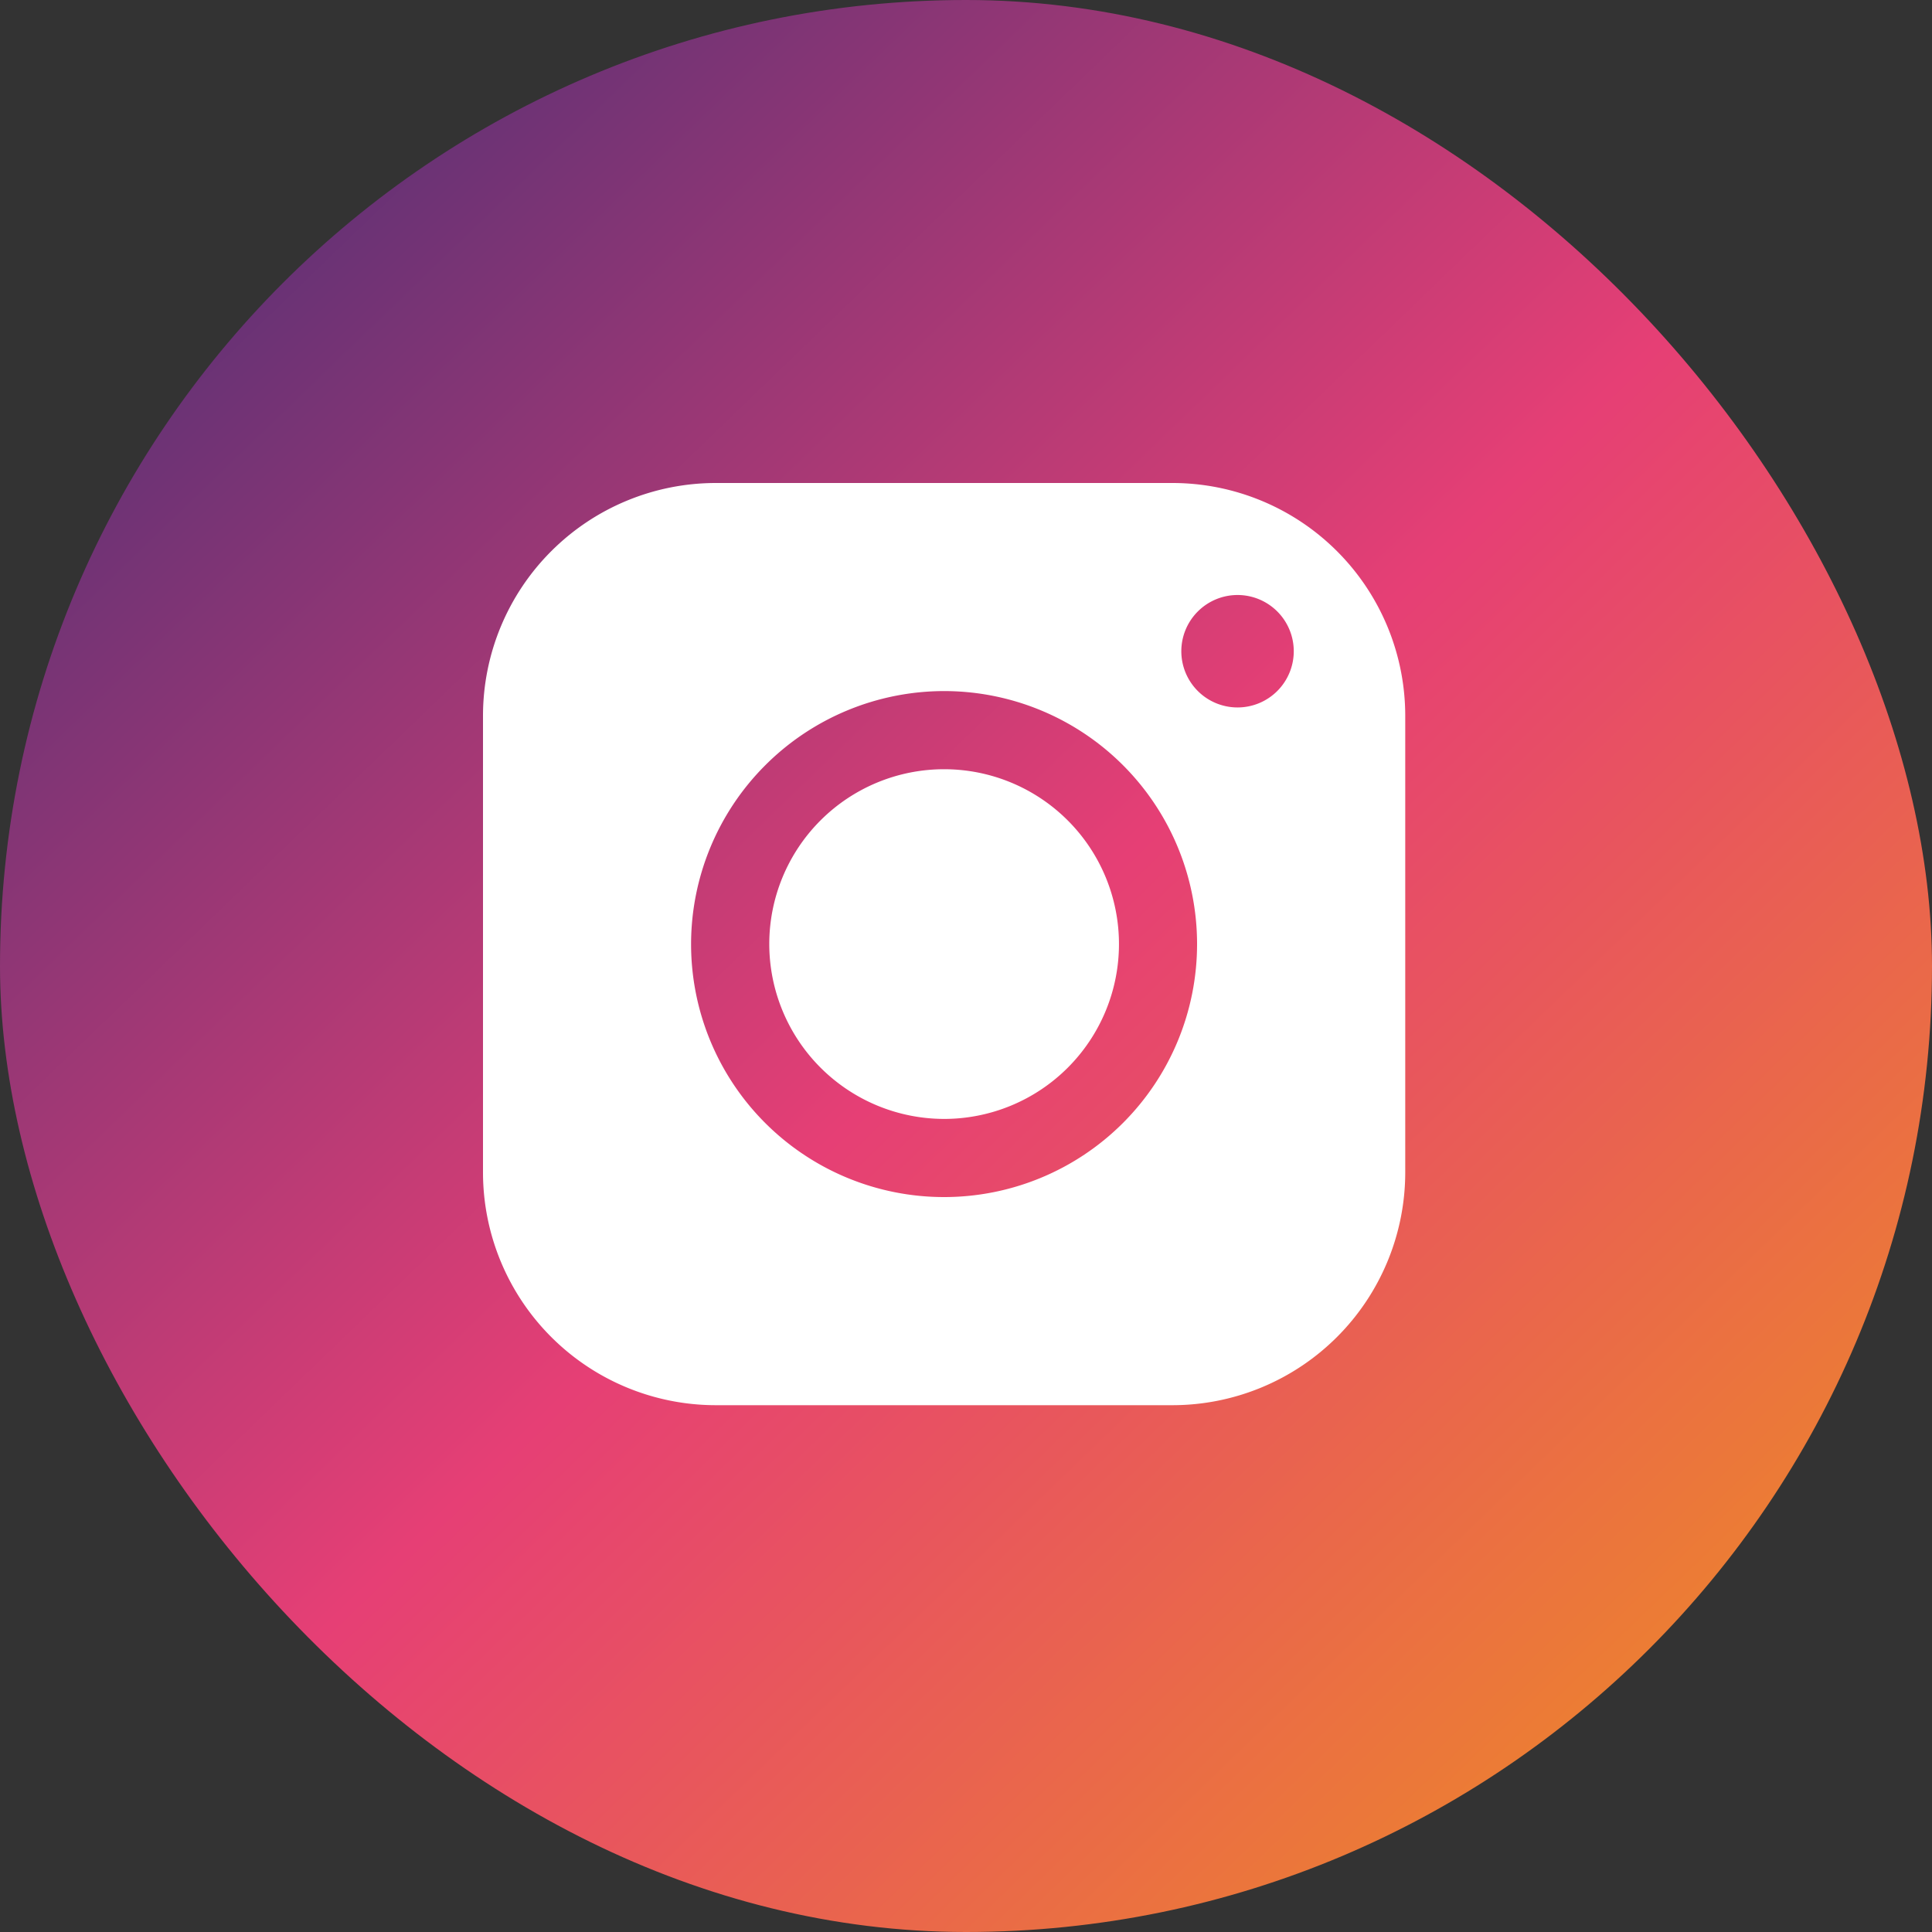
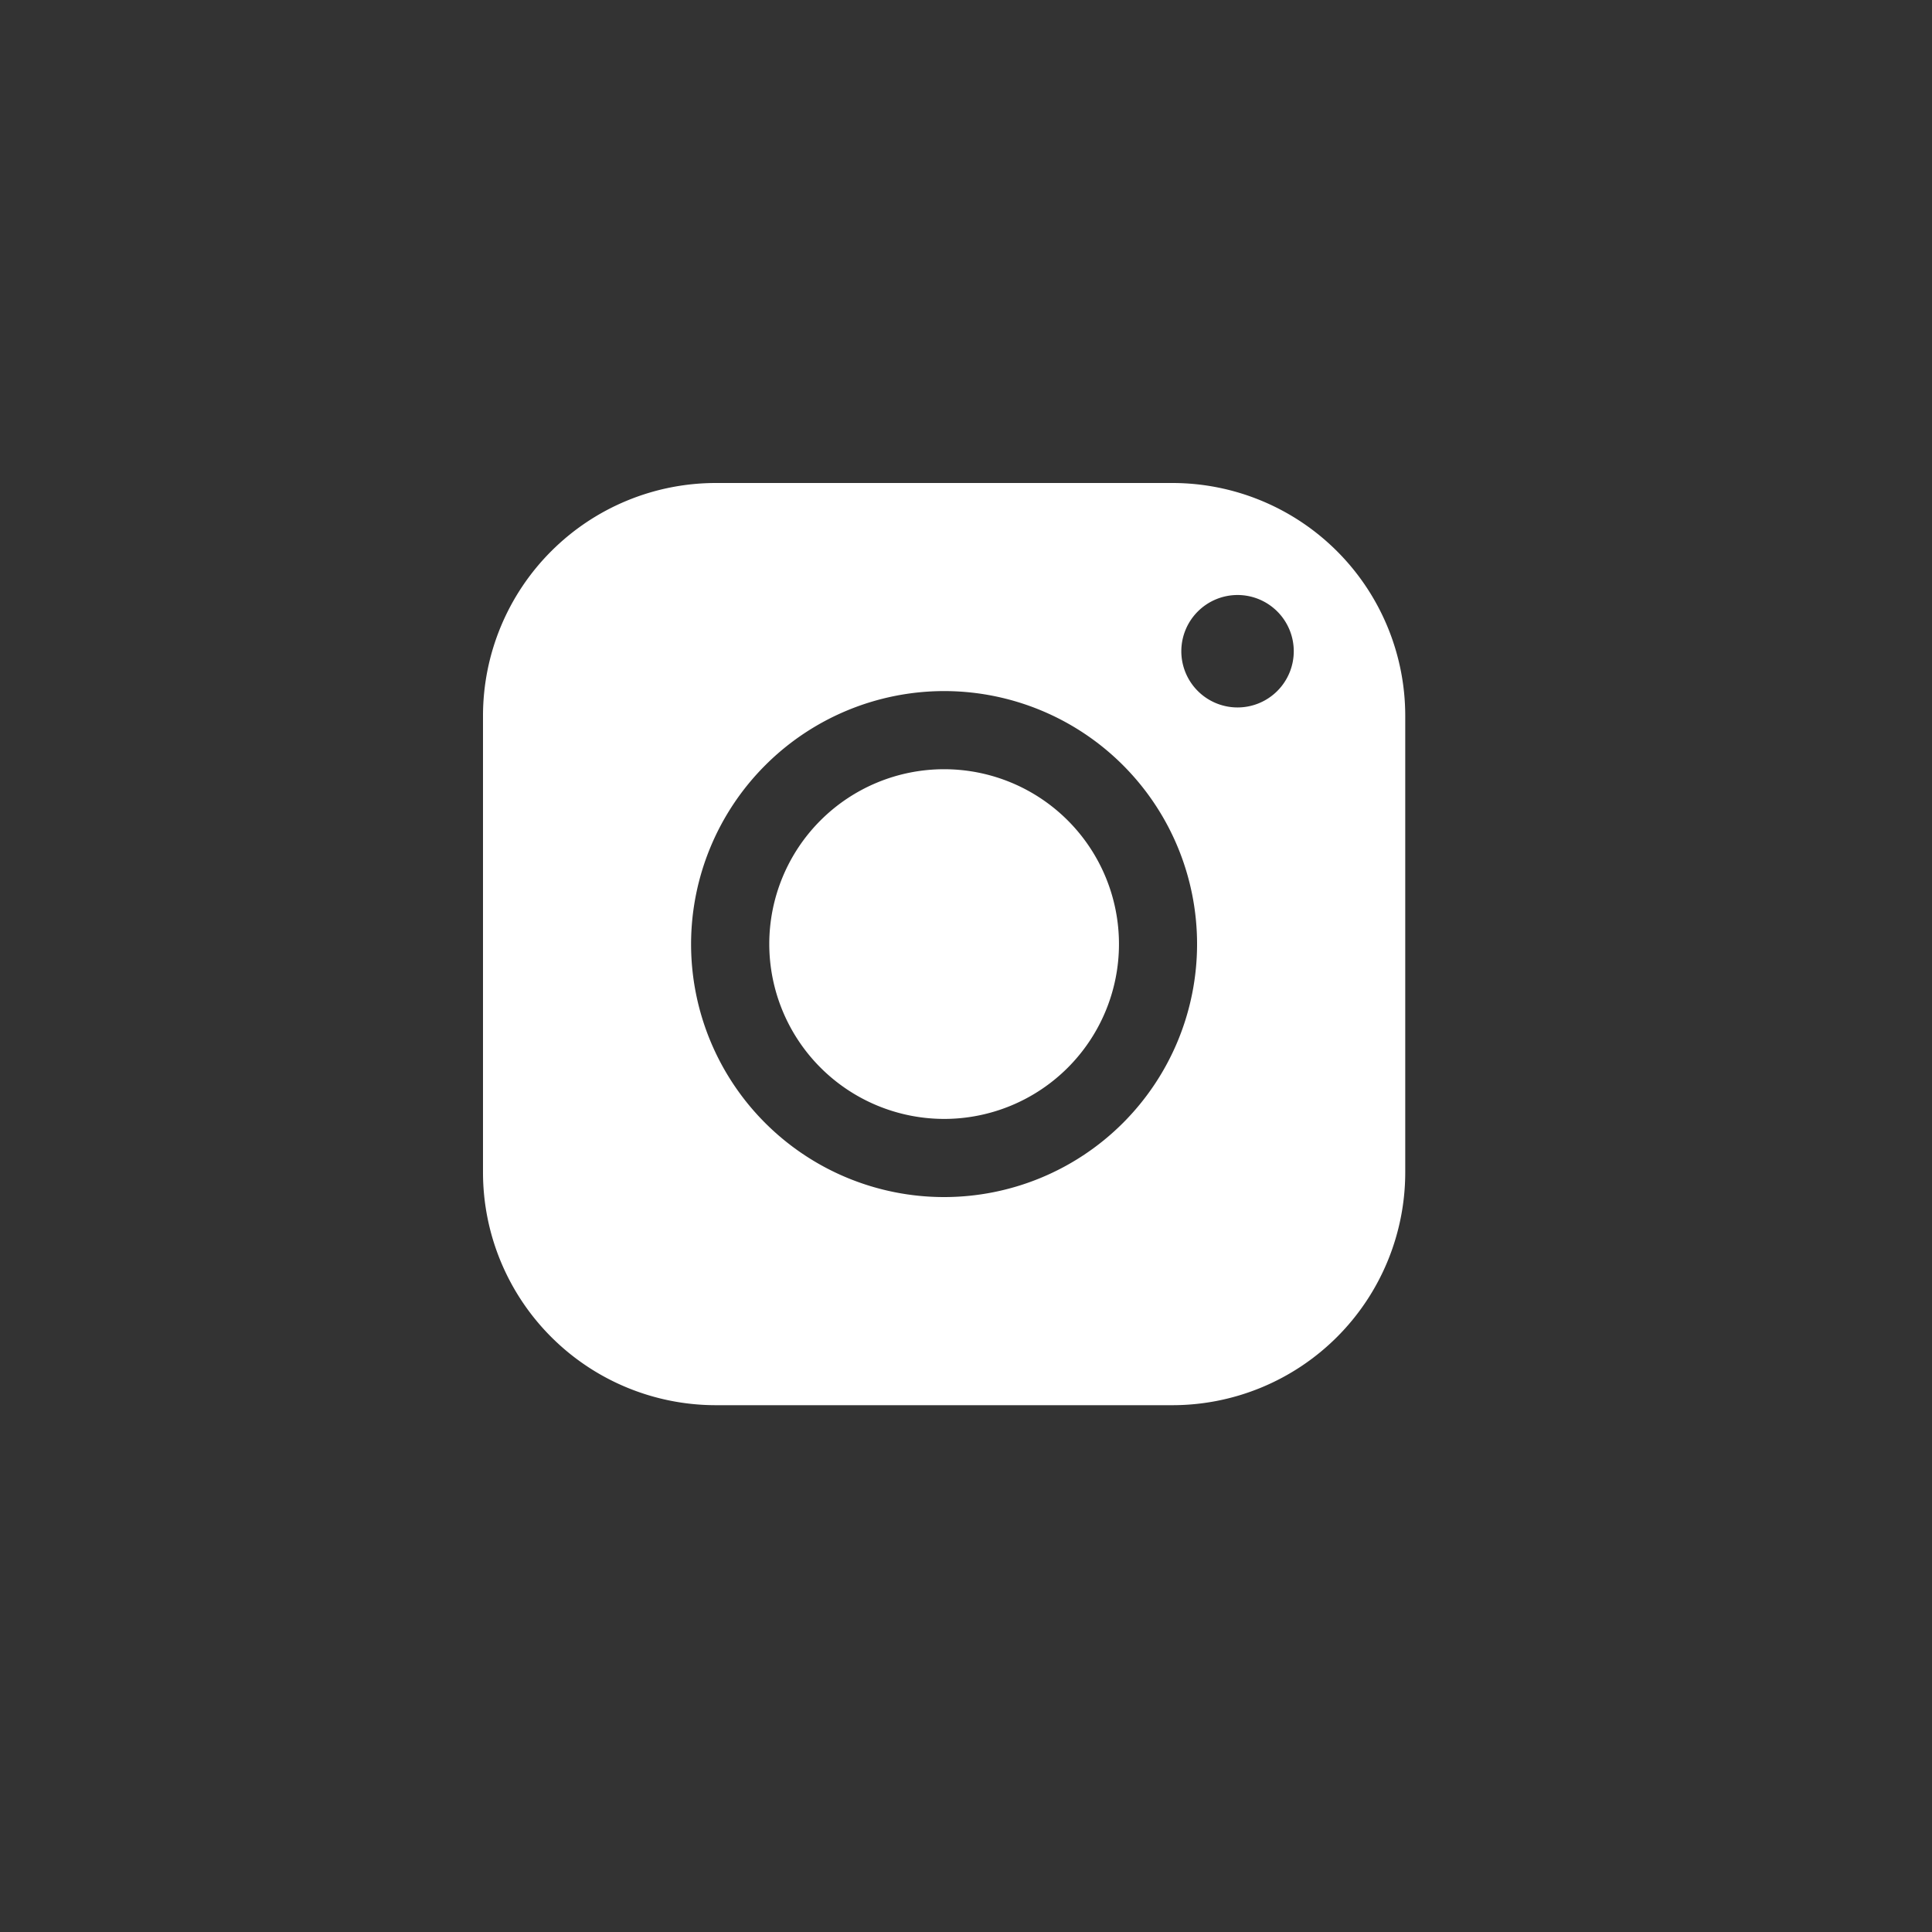
<svg xmlns="http://www.w3.org/2000/svg" width="40" height="40" viewBox="0 0 40 40">
  <rect x="0" y="0" width="40" height="40" fill="#333333" stroke="none" />
  <defs>
    <linearGradient id="linear-gradient" x1="0.084" y1="0.082" x2="0.906" y2="0.934" gradientUnits="objectBoundingBox">
      <stop offset="0" stop-color="#533075" />
      <stop offset="0.512" stop-color="#e63f75" />
      <stop offset="1" stop-color="#ed8927" />
    </linearGradient>
  </defs>
  <g id="Group_1715" data-name="Group 1715" transform="translate(-4196 -6614)">
-     <rect id="Rectangle_3244" data-name="Rectangle 3244" width="40" height="40" rx="20" transform="translate(4196 6614)" fill="url(#linear-gradient)" />
    <path id="Union_1" data-name="Union 1" d="M4.817,19.093A4.822,4.822,0,0,1,0,14.277V4.816A4.822,4.822,0,0,1,4.817,0h9.46a4.822,4.822,0,0,1,4.817,4.816v9.461a4.822,4.822,0,0,1-4.817,4.816ZM4.308,9.546A5.238,5.238,0,1,0,9.546,4.308,5.244,5.244,0,0,0,4.308,9.546Zm10.15-6.064a1.164,1.164,0,1,0,1.164-1.163A1.165,1.165,0,0,0,14.458,3.482ZM5.927,9.546a3.62,3.62,0,1,1,3.62,3.62A3.624,3.624,0,0,1,5.927,9.546Z" transform="translate(4206 6624)" fill="#fff" />
    <path id="Union_1_-_Outline" data-name="Union 1 - Outline" d="M14.277,19.593H4.817A5.322,5.322,0,0,1-.5,14.277V4.816A5.322,5.322,0,0,1,4.817-.5h9.46a5.322,5.322,0,0,1,5.317,5.316v9.461A5.322,5.322,0,0,1,14.277,19.593ZM4.817.5A4.321,4.321,0,0,0,.5,4.816v9.461a4.321,4.321,0,0,0,4.317,4.316h9.46a4.321,4.321,0,0,0,4.317-4.316V4.816A4.321,4.321,0,0,0,14.277.5ZM9.546,15.284a5.738,5.738,0,1,1,5.738-5.738A5.745,5.745,0,0,1,9.546,15.284Zm0-10.476a4.738,4.738,0,1,0,4.738,4.738A4.743,4.743,0,0,0,9.546,4.808Zm0,8.858a4.12,4.12,0,1,1,4.12-4.12A4.124,4.124,0,0,1,9.546,13.666Zm0-7.24a3.12,3.12,0,1,0,3.12,3.121A3.124,3.124,0,0,0,9.546,6.426Zm6.076-1.28a1.663,1.663,0,1,1,1.664-1.664A1.666,1.666,0,0,1,15.622,5.146Zm0-2.327a.663.663,0,1,0,.664.663A.664.664,0,0,0,15.622,2.819Z" transform="translate(4206 6624)" fill="rgba(0,0,0,0)" />
  </g>
</svg>